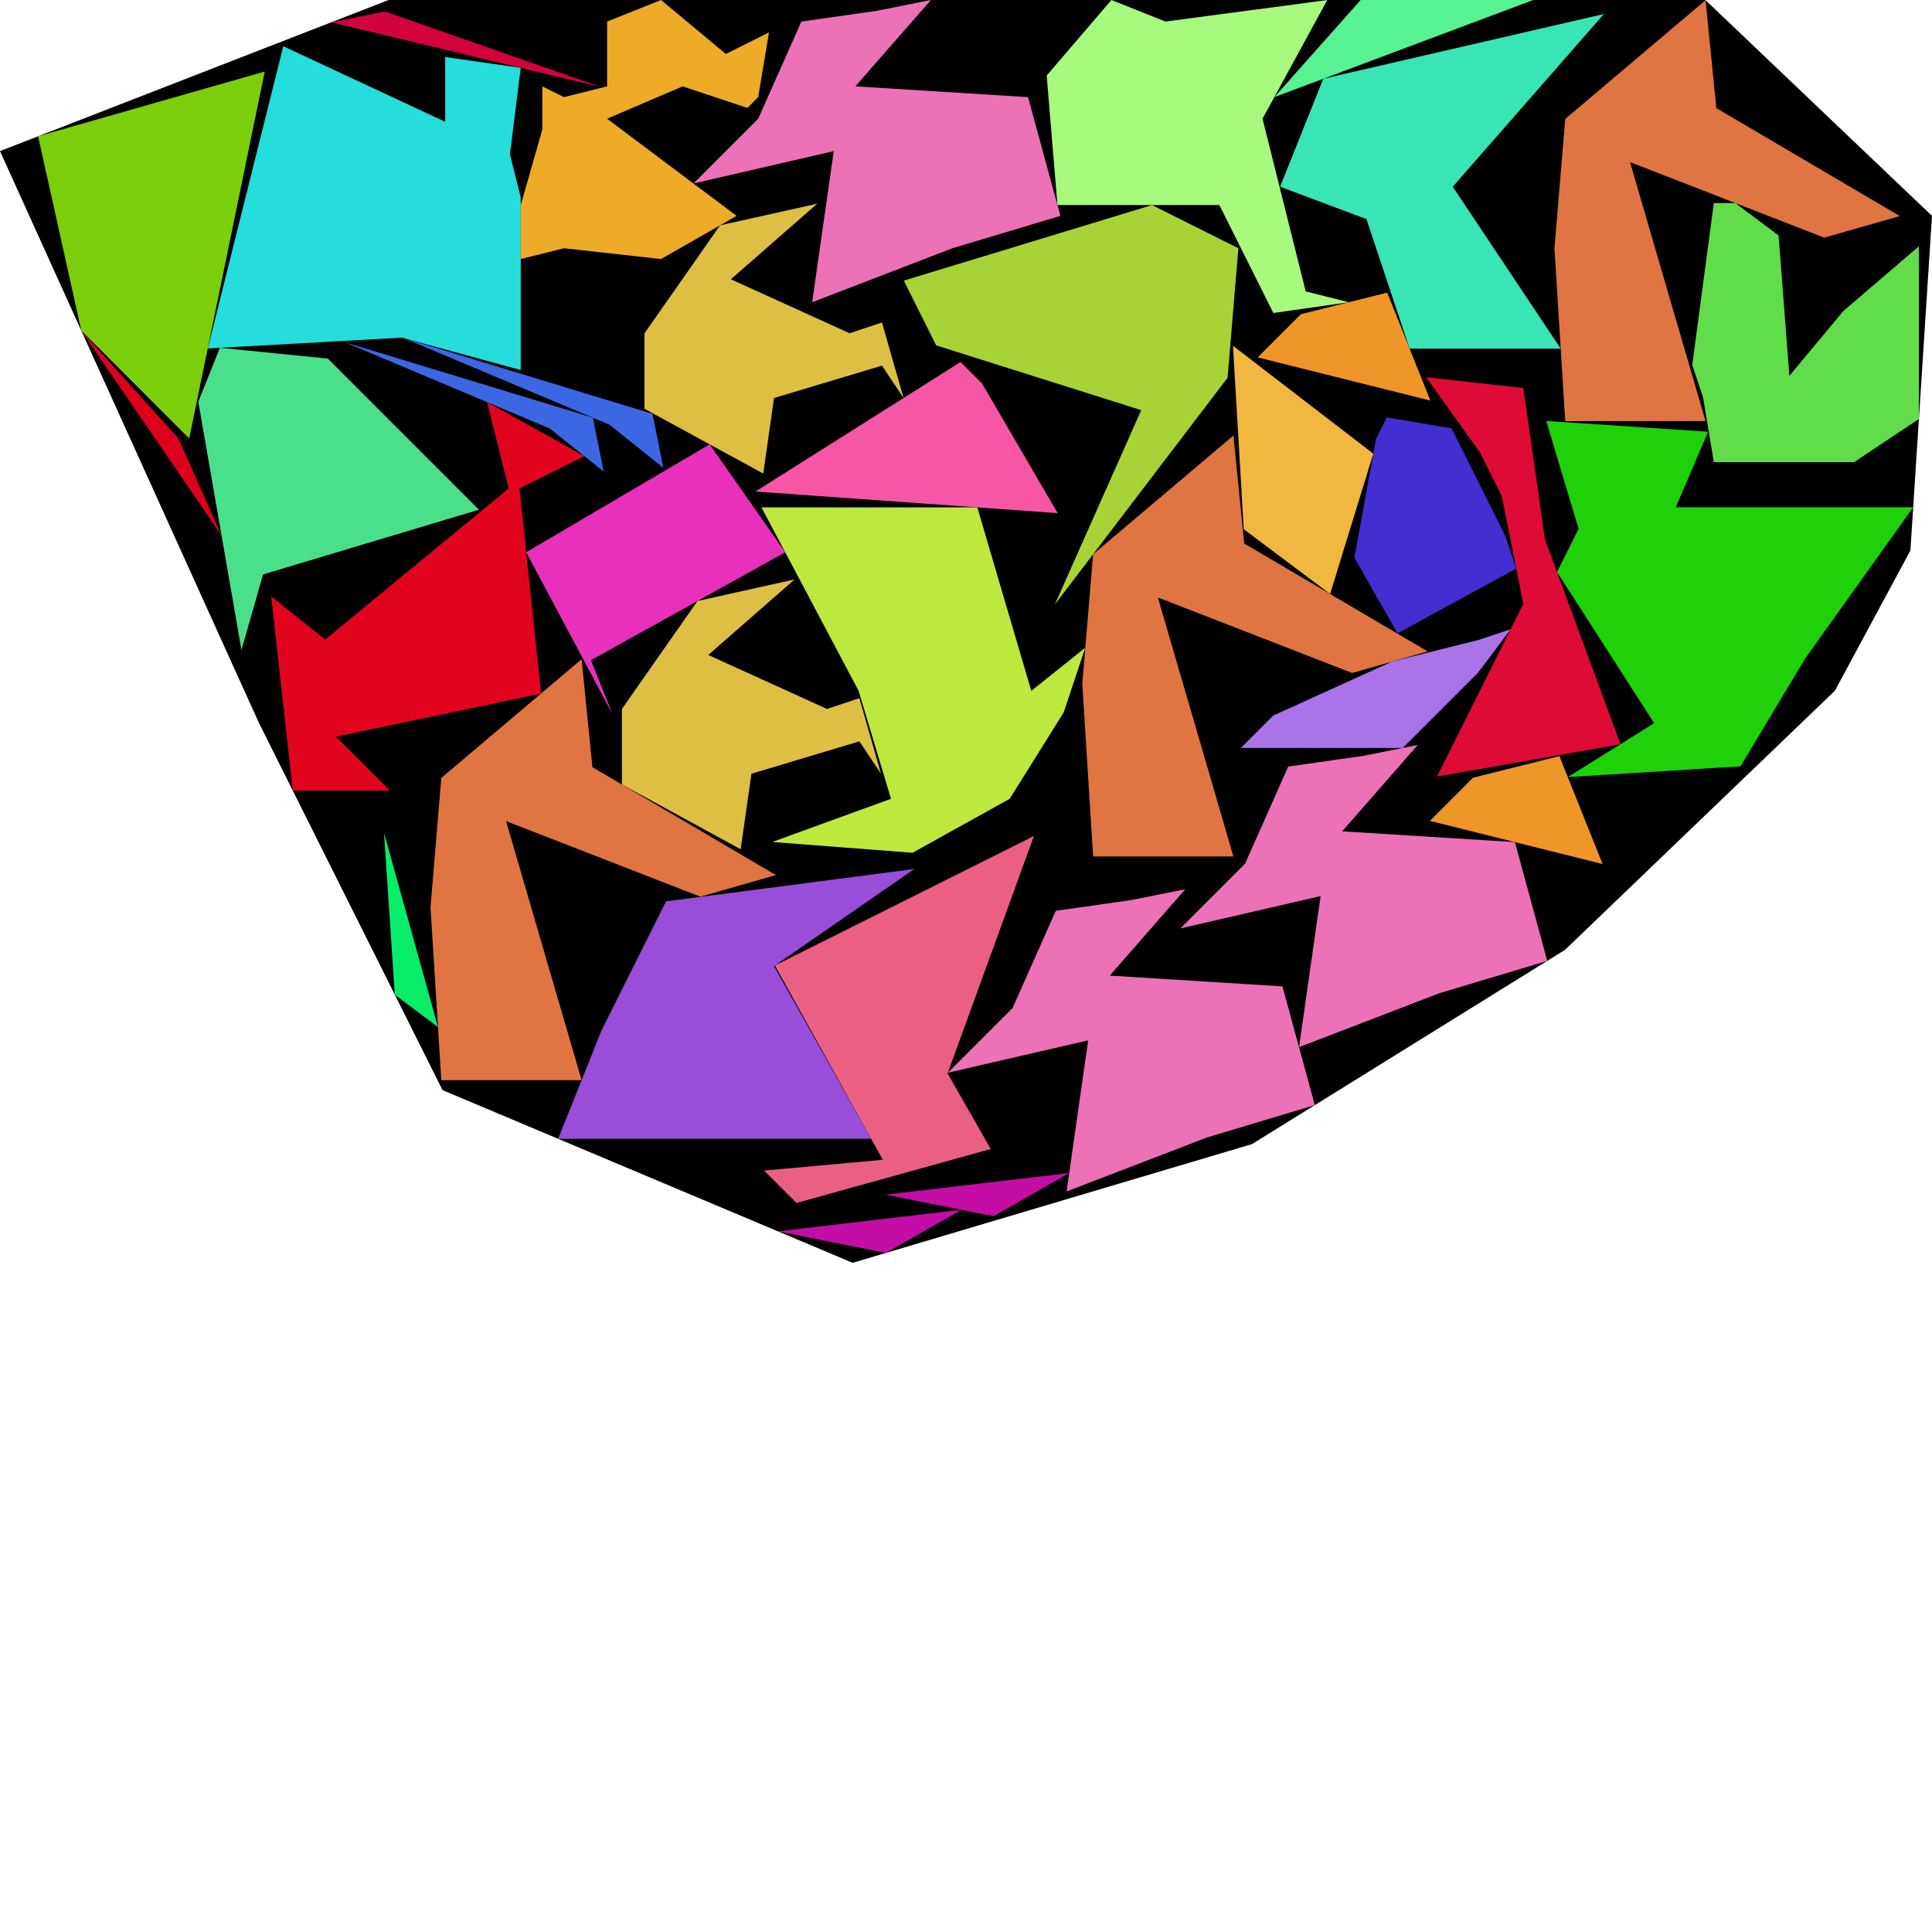
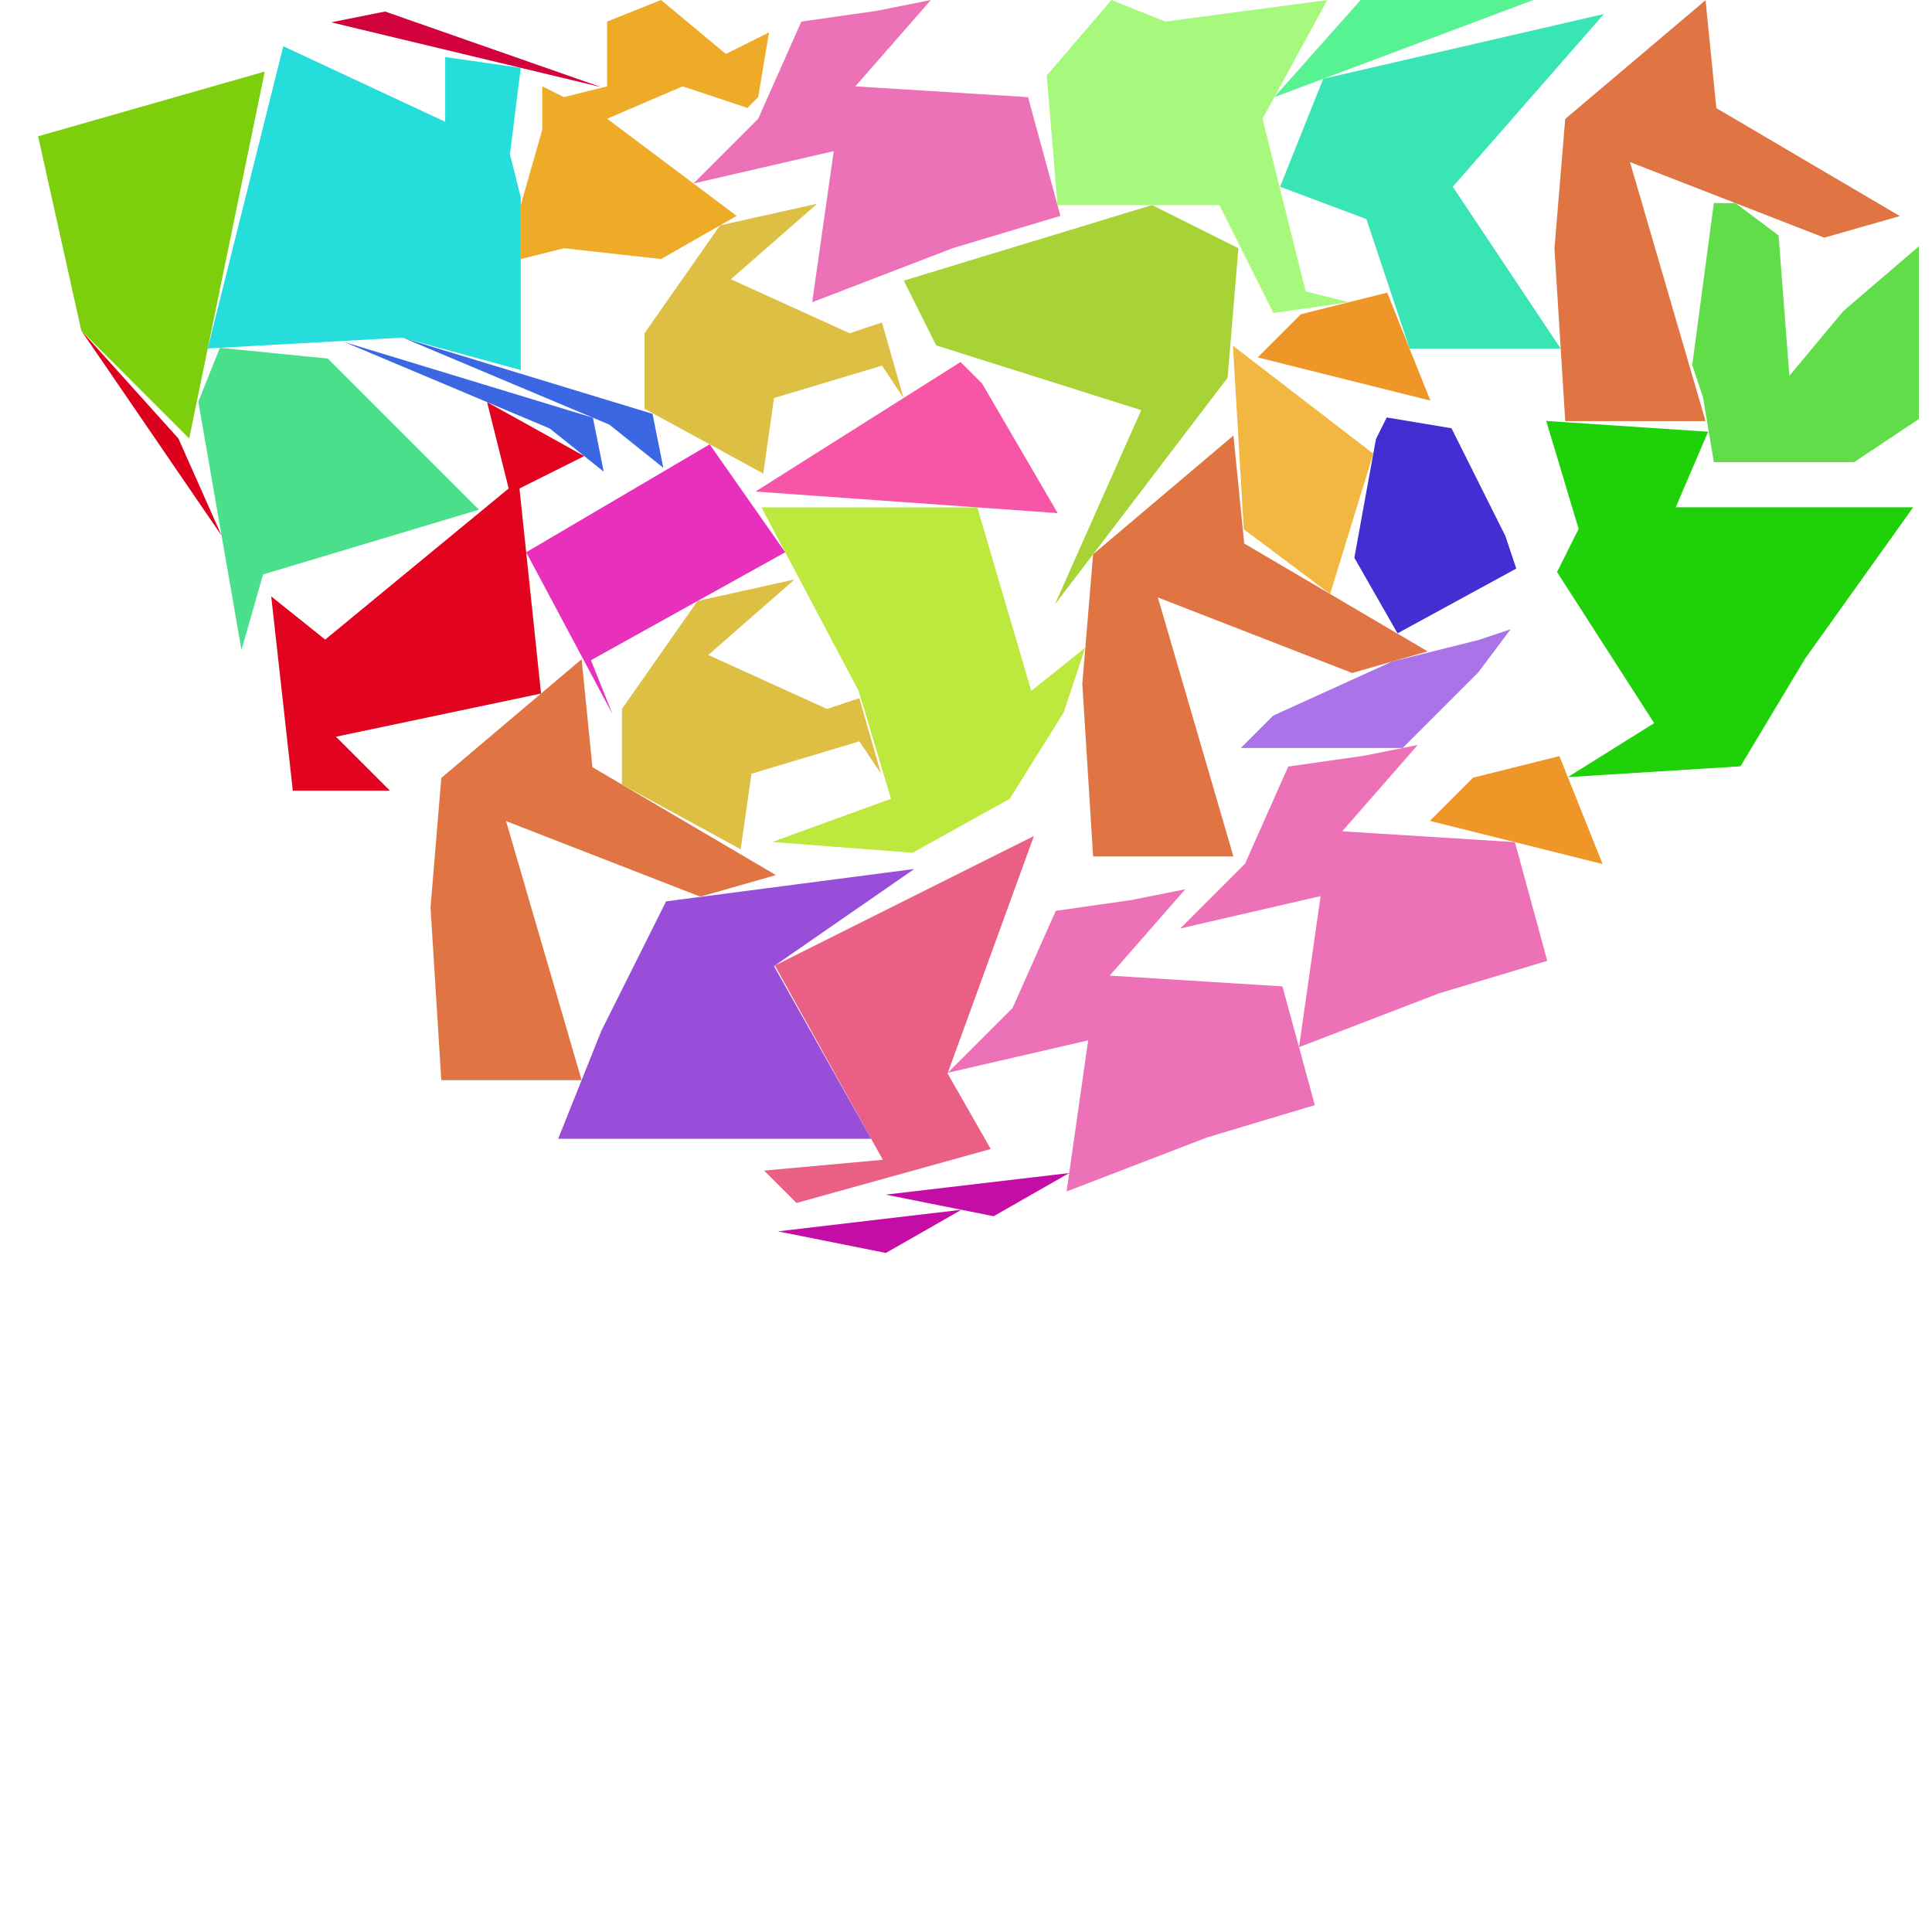
<svg xmlns="http://www.w3.org/2000/svg" id="zoom-svg" viewBox="0 0 152.991 152.991" width="100%" height="100%" teamName="Shadoks" nbItem="37" value="4367" best="4395" nameSolution="random_cf4_x414b785_100.cgshop2024_solution.437.json" areacontainer="1.5392e+12" areaoccupied="1.05615e+12">
-   <polygon points="67.521,100 35.043,86.325 20.513,57.265 0,11.966 30.769,0 135.043,0 152.991,17.094 151.282,43.59 145.299,54.701 123.932,75.214 99.145,90.598 " fill="black" stroke-width="0.5" />
  <polygon points="34.946,61.603 46.057,52.202 46.912,60.749 61.442,69.296 55.459,71.005 40.074,65.022 46.057,85.535 34.946,85.535 34.092,71.86 " fill="rgb(224,117,67)" colorValue="rgb(11,243,0)" colorValueArea="rgb(58,196,0)" colorIndice="rgb(224,117,67)" />
  <polygon points="86.561,43.891 97.672,34.49 98.527,43.037 113.057,51.584 107.074,53.293 91.689,47.31 97.672,67.823 86.561,67.823 85.706,54.148 " fill="rgb(224,117,67)" colorValue="rgb(11,243,0)" colorValueArea="rgb(58,196,0)" colorIndice="rgb(224,117,67)" />
  <polygon points="123.948,9.418 135.059,0.016 135.914,8.563 150.444,17.11 144.461,18.819 129.077,12.836 135.059,33.349 123.948,33.349 123.094,19.674 " fill="rgb(224,117,67)" colorValue="rgb(11,243,0)" colorValueArea="rgb(58,196,0)" colorIndice="rgb(224,117,67)" />
  <polygon points="40.281,38.681 38.571,31.843 46.264,36.117 41.135,38.681 42.845,54.92 26.605,58.339 30.879,62.612 23.187,62.612 21.477,47.228 25.751,50.647 " fill="rgb(226,4,30)" colorValue="rgb(49,205,0)" colorValueArea="rgb(43,211,0)" colorIndice="rgb(226,4,30)" />
  <polygon points="67.991,54.709 60.298,40.179 77.392,40.179 81.666,54.709 85.939,51.29 84.23,56.419 79.956,63.256 72.264,67.53 61.153,66.675 70.555,63.256 " fill="rgb(189,232,62)" colorValue="rgb(21,233,0)" colorValueArea="rgb(119,135,0)" colorIndice="rgb(189,232,62)" />
-   <polygon points="118.919,39.275 117.209,35.856 112.936,29.873 120.628,30.728 122.338,42.693 128.321,58.933 113.791,61.497 120.628,47.822 " fill="rgb(221,11,53)" colorValue="rgb(118,136,0)" colorValueArea="rgb(0,255,0)" colorIndice="rgb(221,11,53)" />
  <polygon points="127.008,1.111 115.042,14.786 123.589,27.607 111.624,27.607 108.205,17.35 101.367,14.786 104.786,6.239 " fill="rgb(57,229,180)" colorValue="rgb(56,198,0)" colorValueArea="rgb(98,156,0)" colorIndice="rgb(57,229,180)" />
  <polygon points="88.012,0 92.286,1.709 105.106,0 99.978,9.402 103.397,23.077 106.816,23.932 100.833,24.786 96.559,16.239 83.739,16.239 82.884,5.983 " fill="rgb(166,249,124)" colorValue="rgb(61,193,0)" colorValueArea="rgb(102,152,0)" colorIndice="rgb(166,249,124)" />
  <polygon points="98.065,19.658 97.21,29.915 83.535,47.863 90.372,32.479 74.133,27.35 71.569,22.222 91.227,16.239 " fill="rgb(167,211,55)" colorValue="rgb(60,194,0)" colorValueArea="rgb(123,131,0)" colorIndice="rgb(167,211,55)" />
  <polygon points="123.298,45.299 125.007,41.88 122.443,33.333 135.263,34.188 132.699,40.17 151.503,40.17 142.956,52.136 137.827,60.683 124.152,61.538 130.99,57.264 " fill="rgb(31,209,8)" colorValue="rgb(17,237,0)" colorValueArea="rgb(164,90,0)" colorIndice="rgb(31,209,8)" />
  <polygon points="83.605,72.127 89.588,71.273 93.861,70.418 87.878,77.256 101.554,78.11 104.118,87.512 95.571,90.076 84.46,94.35 86.169,82.384 75.058,84.948 80.186,79.82 " fill="rgb(237,113,183)" colorValue="rgb(71,183,0)" colorValueArea="rgb(133,121,0)" colorIndice="rgb(237,113,183)" />
  <polygon points="63.459,1.709 69.442,0.855 73.716,0 67.733,6.838 81.408,7.692 83.972,17.094 75.425,19.658 64.314,23.932 66.023,11.966 54.912,14.53 60.04,9.402 " fill="rgb(237,113,183)" colorValue="rgb(71,183,0)" colorValueArea="rgb(133,121,0)" colorIndice="rgb(237,113,183)" />
  <polygon points="102.012,60.702 107.995,59.848 112.268,58.993 106.285,65.831 119.961,66.685 122.525,76.087 113.978,78.651 102.867,82.924 104.576,70.959 93.465,73.523 98.593,68.395 " fill="rgb(237,113,183)" colorValue="rgb(71,183,0)" colorValueArea="rgb(133,121,0)" colorIndice="rgb(237,113,183)" />
  <polygon points="61.362,76.457 81.875,66.201 75.037,85.004 78.456,90.987 63.072,95.261 60.507,92.697 69.909,91.842 " fill="rgb(234,96,133)" colorValue="rgb(88,166,0)" colorValueArea="rgb(120,134,0)" colorIndice="rgb(234,96,133)" />
  <polygon points="52.746,71.377 72.404,68.813 61.293,76.505 68.986,90.18 44.199,90.18 47.618,81.633 " fill="rgb(152,78,216)" colorValue="rgb(72,182,0)" colorValueArea="rgb(162,92,0)" colorIndice="rgb(152,78,216)" />
  <polygon points="55.232,47.594 62.924,45.884 56.087,51.867 65.489,56.141 68.053,55.286 69.762,61.269 68.053,58.705 59.506,61.269 58.651,67.252 49.249,62.123 49.249,56.141 " fill="rgb(221,191,68)" colorValue="rgb(136,118,0)" colorValueArea="rgb(101,153,0)" colorIndice="rgb(221,191,68)" />
  <polygon points="57.021,17.843 64.713,16.133 57.876,22.116 67.278,26.39 69.842,25.535 71.551,31.518 69.842,28.954 61.295,31.518 60.44,37.501 51.038,32.373 51.038,26.39 " fill="rgb(221,191,68)" colorValue="rgb(136,118,0)" colorValueArea="rgb(101,153,0)" colorIndice="rgb(221,191,68)" />
  <polygon points="35.254,9.645 35.254,4.517 41.237,5.372 40.382,12.209 41.237,15.628 41.237,29.303 31.835,26.739 16.451,27.594 22.433,3.662 " fill="rgb(37,221,218)" colorValue="rgb(35,219,0)" colorValueArea="rgb(216,38,0)" colorIndice="rgb(37,221,218)" />
  <polygon points="42.946,10.257 42.946,6.838 44.656,7.692 48.075,6.838 48.075,1.709 52.348,8.54701e-05 57.476,4.274 60.895,2.564 60.04,7.692 59.186,8.547 54.057,6.838 48.075,9.402 58.331,17.094 52.348,20.513 44.656,19.658 41.237,20.513 41.237,16.239 " fill="rgb(237,171,40)" colorValue="rgb(129,125,0)" colorValueArea="rgb(120,134,0)" colorIndice="rgb(237,171,40)" />
  <polygon points="134.005,28.903 135.715,16.083 137.424,16.083 140.843,18.647 141.697,29.758 145.971,24.63 151.954,19.502 151.954,28.049 151.954,33.177 146.826,36.596 140.843,36.596 135.715,36.596 134.86,31.467 " fill="rgb(97,221,73)" colorValue="rgb(126,128,0)" colorValueArea="rgb(169,85,0)" colorIndice="rgb(97,221,73)" />
  <polygon points="17.412,27.541 25.959,28.395 37.925,40.361 20.831,45.489 19.121,51.472 15.703,31.814 " fill="rgb(74,224,139)" colorValue="rgb(131,123,0)" colorValueArea="rgb(200,54,0)" colorIndice="rgb(74,224,139)" />
  <polygon points="62.18,43.733 46.795,52.281 48.505,56.554 41.667,43.733 56.197,35.187 " fill="rgb(232,48,189)" colorValue="rgb(168,86,0)" colorValueArea="rgb(188,66,0)" colorIndice="rgb(232,48,189)" />
  <polygon points="14.983,34.724 6.436,26.177 3.017,10.793 20.965,5.664 " fill="rgb(125,206,12)" colorValue="rgb(134,120,0)" colorValueArea="rgb(253,1,0)" colorIndice="rgb(125,206,12)" />
  <polygon points="114.94,33.913 119.214,42.46 120.069,45.024 110.667,50.152 107.248,44.169 108.958,34.768 109.812,33.058 " fill="rgb(67,46,209)" colorValue="rgb(202,52,0)" colorValueArea="rgb(253,1,0)" colorIndice="rgb(67,46,209)" />
  <polygon points="77.773,30.377 83.756,40.634 59.824,38.924 76.064,28.668 " fill="rgb(247,86,166)" colorValue="rgb(202,52,0)" colorValueArea="rgb(254,0,0)" colorIndice="rgb(247,86,166)" />
  <polygon points="108.747,35.926 105.328,47.037 98.49,41.909 97.636,27.379 " fill="rgb(242,183,65)" colorValue="rgb(208,46,0)" colorValueArea="rgb(250,4,0)" colorIndice="rgb(242,183,65)" />
  <polygon points="47.807,37.351 43.533,33.932 27.294,27.095 46.952,33.078 " fill="rgb(59,103,226)" colorValue="rgb(245,9,0)" colorValueArea="rgb(108,146,0)" colorIndice="rgb(59,103,226)" />
  <polygon points="52.526,37.044 48.253,33.625 32.013,26.788 51.672,32.771 " fill="rgb(59,103,226)" colorValue="rgb(245,9,0)" colorValueArea="rgb(108,146,0)" colorIndice="rgb(59,103,226)" />
  <polygon points="110.223,52.393 117.06,50.684 119.624,49.829 117.06,53.248 111.077,59.231 98.257,59.231 100.821,56.667 " fill="rgb(170,116,232)" colorValue="rgb(225,29,0)" colorValueArea="rgb(252,2,0)" colorIndice="rgb(170,116,232)" />
  <polygon points="126.906,68.421 113.23,65.003 116.649,61.584 123.487,59.874 " fill="rgb(239,150,40)" colorValue="rgb(236,18,0)" colorValueArea="rgb(253,1,0)" colorIndice="rgb(239,150,40)" />
  <polygon points="113.269,31.72 99.594,28.301 103.013,24.883 109.85,23.173 " fill="rgb(239,150,40)" colorValue="rgb(236,18,0)" colorValueArea="rgb(253,1,0)" colorIndice="rgb(239,150,40)" />
  <polygon points="107.748,0 121.423,0 100.911,7.692 " fill="rgb(87,242,146)" colorValue="rgb(239,15,0)" colorValueArea="rgb(245,9,0)" colorIndice="rgb(87,242,146)" />
  <polygon points="47.59,6.896 26.223,1.768 30.496,0.913 " fill="rgb(209,2,60)" colorValue="rgb(252,2,0)" colorValueArea="rgb(224,30,0)" colorIndice="rgb(209,2,60)" />
-   <polygon points="34.684,81.333 31.265,78.769 30.41,65.948 " fill="rgb(7,237,106)" colorValue="rgb(252,2,0)" colorValueArea="rgb(235,19,0)" colorIndice="rgb(7,237,106)" />
  <polygon points="14.128,34.724 17.546,42.416 6.435,26.177 " fill="rgb(221,0,29)" colorValue="rgb(255,0,0)" colorValueArea="rgb(210,44,0)" colorIndice="rgb(221,0,29)" />
  <polygon points="70.151,99.218 61.604,97.509 76.134,95.799 " fill="rgb(196,13,165)" colorValue="rgb(253,1,0)" colorValueArea="rgb(255,0,0)" colorIndice="rgb(196,13,165)" />
  <polygon points="78.685,96.309 70.138,94.6 84.668,92.891 " fill="rgb(196,13,165)" colorValue="rgb(253,1,0)" colorValueArea="rgb(255,0,0)" colorIndice="rgb(196,13,165)" />
</svg>